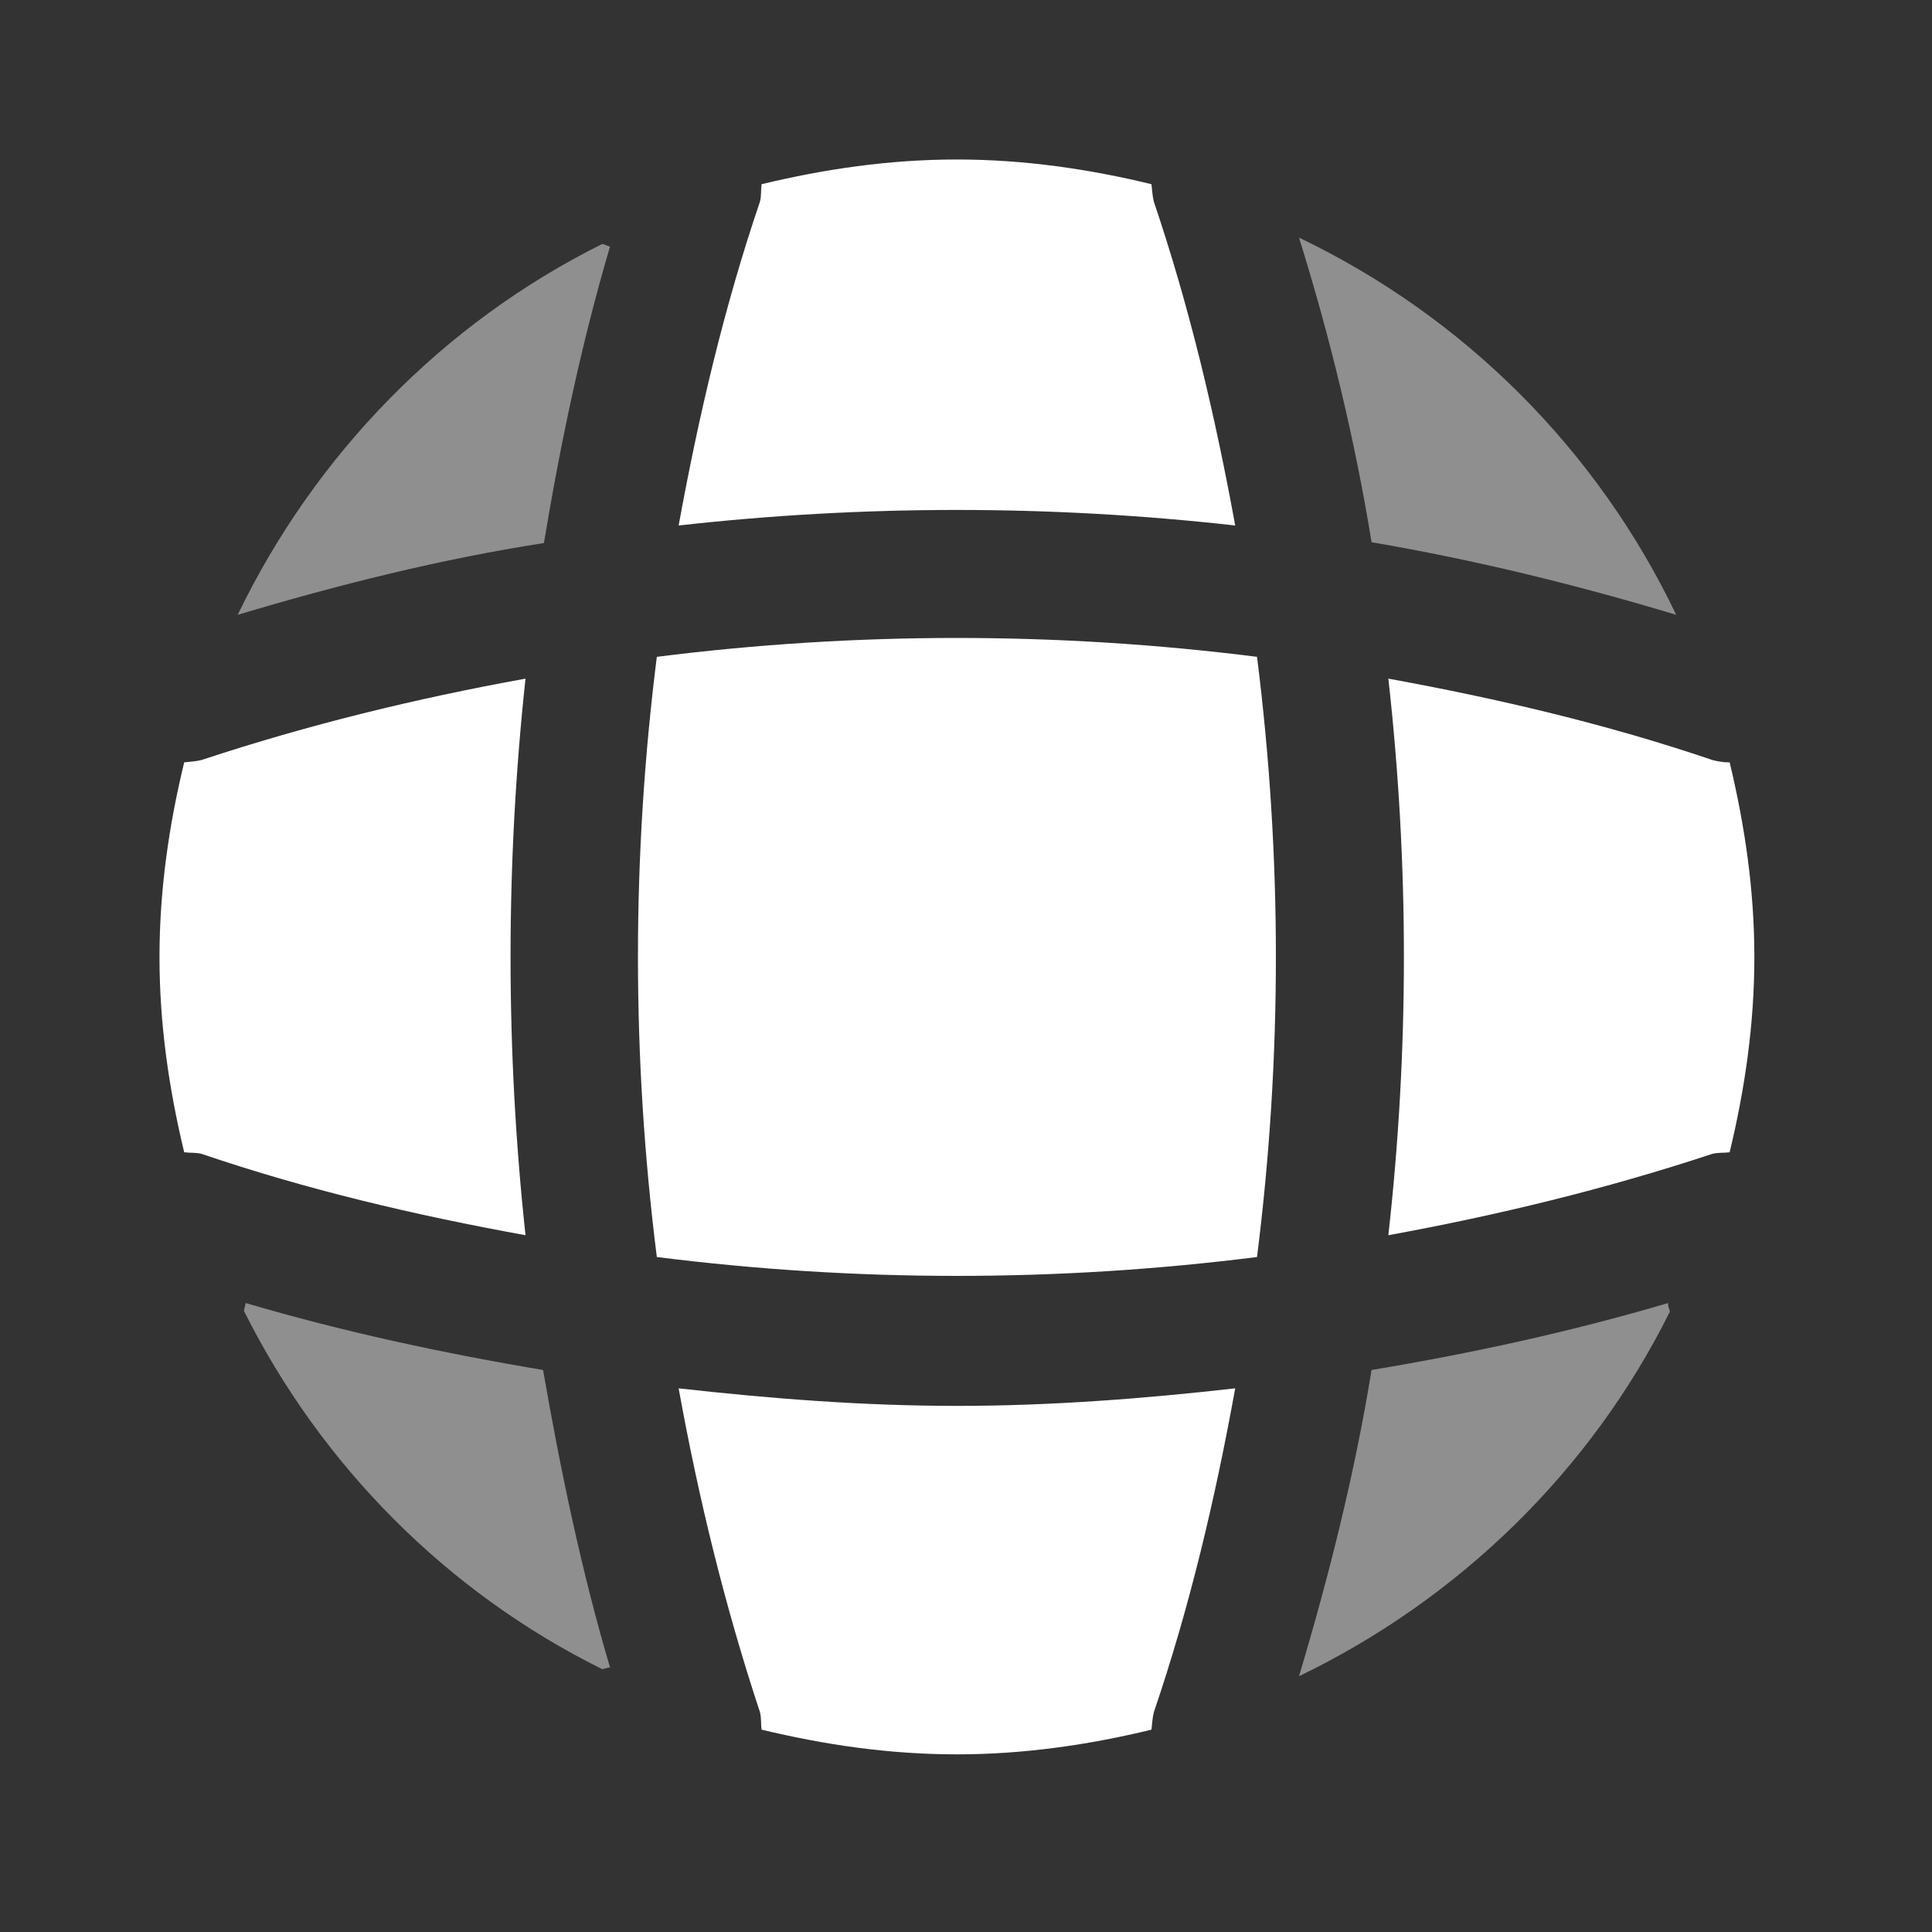
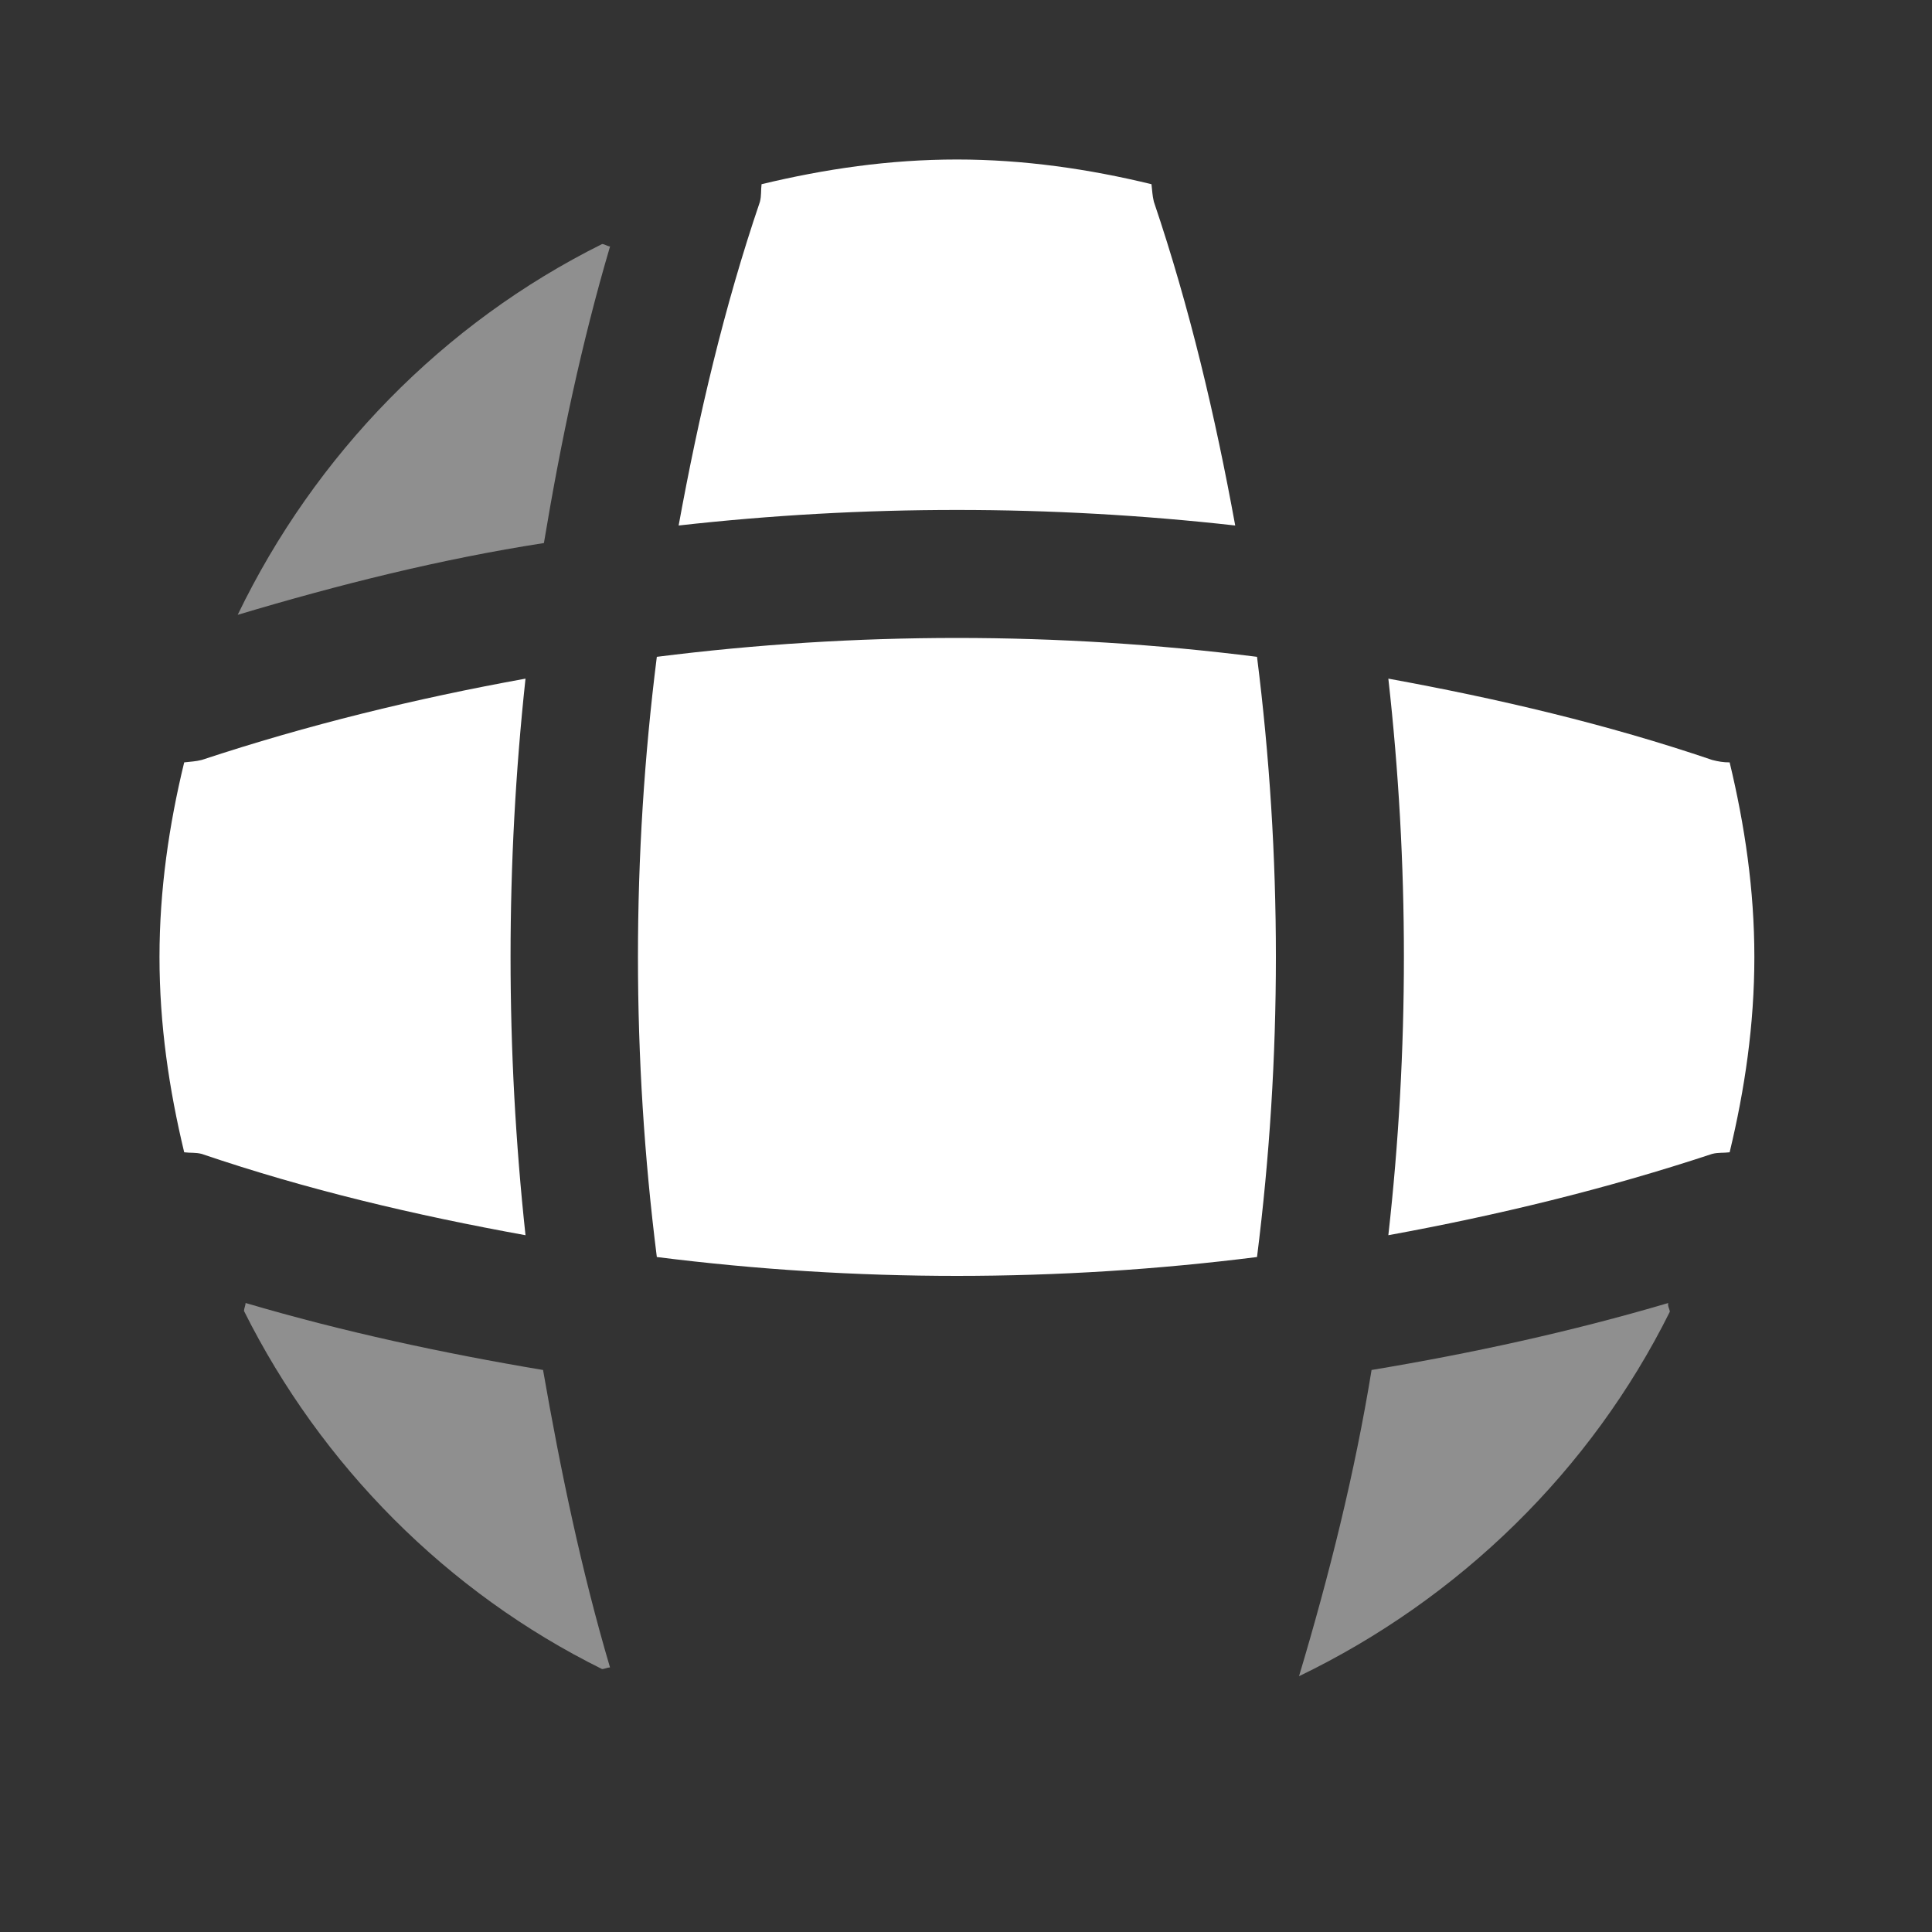
<svg xmlns="http://www.w3.org/2000/svg" width="38" height="38" viewBox="0 0 38 38" fill="none">
  <rect x="0" y="0" width="38" height="38" fill="#333333" stroke="none" />
  <g id="vuesax/bulk/global">
    <g id="global">
      <path id="Vector" opacity="0.45" d="M11.998 32.796C11.951 32.796 11.888 32.828 11.841 32.828C8.798 31.322 6.32 28.828 4.799 25.785C4.799 25.738 4.83 25.676 4.83 25.628C6.744 26.193 8.72 26.617 10.681 26.946C11.026 28.922 11.433 30.883 11.998 32.796Z" fill="white" />
      <path id="Vector_2" opacity="0.45" d="M32.843 25.801C31.291 28.922 28.703 31.448 25.55 32.969C26.146 30.977 26.648 28.969 26.977 26.946C28.954 26.617 30.899 26.193 32.812 25.629C32.796 25.691 32.843 25.754 32.843 25.801Z" fill="white" />
-       <path id="Vector_3" opacity="0.45" d="M32.969 12.093C30.993 11.497 29.001 11.011 26.977 10.665C26.648 8.642 26.162 6.635 25.55 4.674C28.797 6.227 31.416 8.846 32.969 12.093Z" fill="white" />
      <path id="Vector_4" opacity="0.45" d="M11.999 4.847C11.435 6.76 11.027 8.705 10.698 10.681C8.674 10.995 6.667 11.497 4.675 12.093C6.196 8.94 8.721 6.352 11.843 4.8C11.89 4.8 11.953 4.847 11.999 4.847Z" fill="white" />
      <path id="Vector_5" d="M24.295 10.336C20.657 9.928 16.986 9.928 13.348 10.336C13.74 8.187 14.242 6.039 14.947 3.968C14.979 3.843 14.963 3.749 14.979 3.623C16.218 3.325 17.488 3.137 18.822 3.137C20.139 3.137 21.425 3.325 22.648 3.623C22.664 3.749 22.664 3.843 22.695 3.968C23.401 6.054 23.903 8.187 24.295 10.336Z" fill="white" />
      <path id="Vector_6" d="M10.336 24.295C8.172 23.903 6.038 23.401 3.968 22.696C3.843 22.664 3.749 22.68 3.623 22.664C3.325 21.425 3.137 20.155 3.137 18.822C3.137 17.504 3.325 16.218 3.623 14.995C3.749 14.979 3.843 14.979 3.968 14.947C6.054 14.257 8.172 13.74 10.336 13.348C9.944 16.986 9.944 20.657 10.336 24.295Z" fill="white" />
      <path id="Vector_7" d="M34.506 18.822C34.506 20.155 34.318 21.425 34.02 22.664C33.894 22.68 33.8 22.664 33.675 22.696C31.589 23.386 29.456 23.903 27.307 24.295C27.715 20.657 27.715 16.986 27.307 13.348C29.456 13.74 31.604 14.242 33.675 14.947C33.8 14.979 33.894 14.995 34.02 14.995C34.318 16.234 34.506 17.504 34.506 18.822Z" fill="white" />
-       <path id="Vector_8" d="M24.295 27.307C23.903 29.471 23.401 31.605 22.695 33.675C22.664 33.8 22.664 33.894 22.648 34.02C21.425 34.318 20.139 34.506 18.822 34.506C17.488 34.506 16.218 34.318 14.979 34.02C14.963 33.894 14.979 33.8 14.947 33.675C14.257 31.589 13.74 29.471 13.348 27.307C15.167 27.511 16.986 27.652 18.822 27.652C20.657 27.652 22.492 27.511 24.295 27.307Z" fill="white" />
      <path id="Vector_9" d="M24.724 24.724C20.801 25.219 16.842 25.219 12.919 24.724C12.424 20.801 12.424 16.842 12.919 12.919C16.842 12.424 20.801 12.424 24.724 12.919C25.219 16.842 25.219 20.801 24.724 24.724Z" fill="white" />
    </g>
  </g>
</svg>